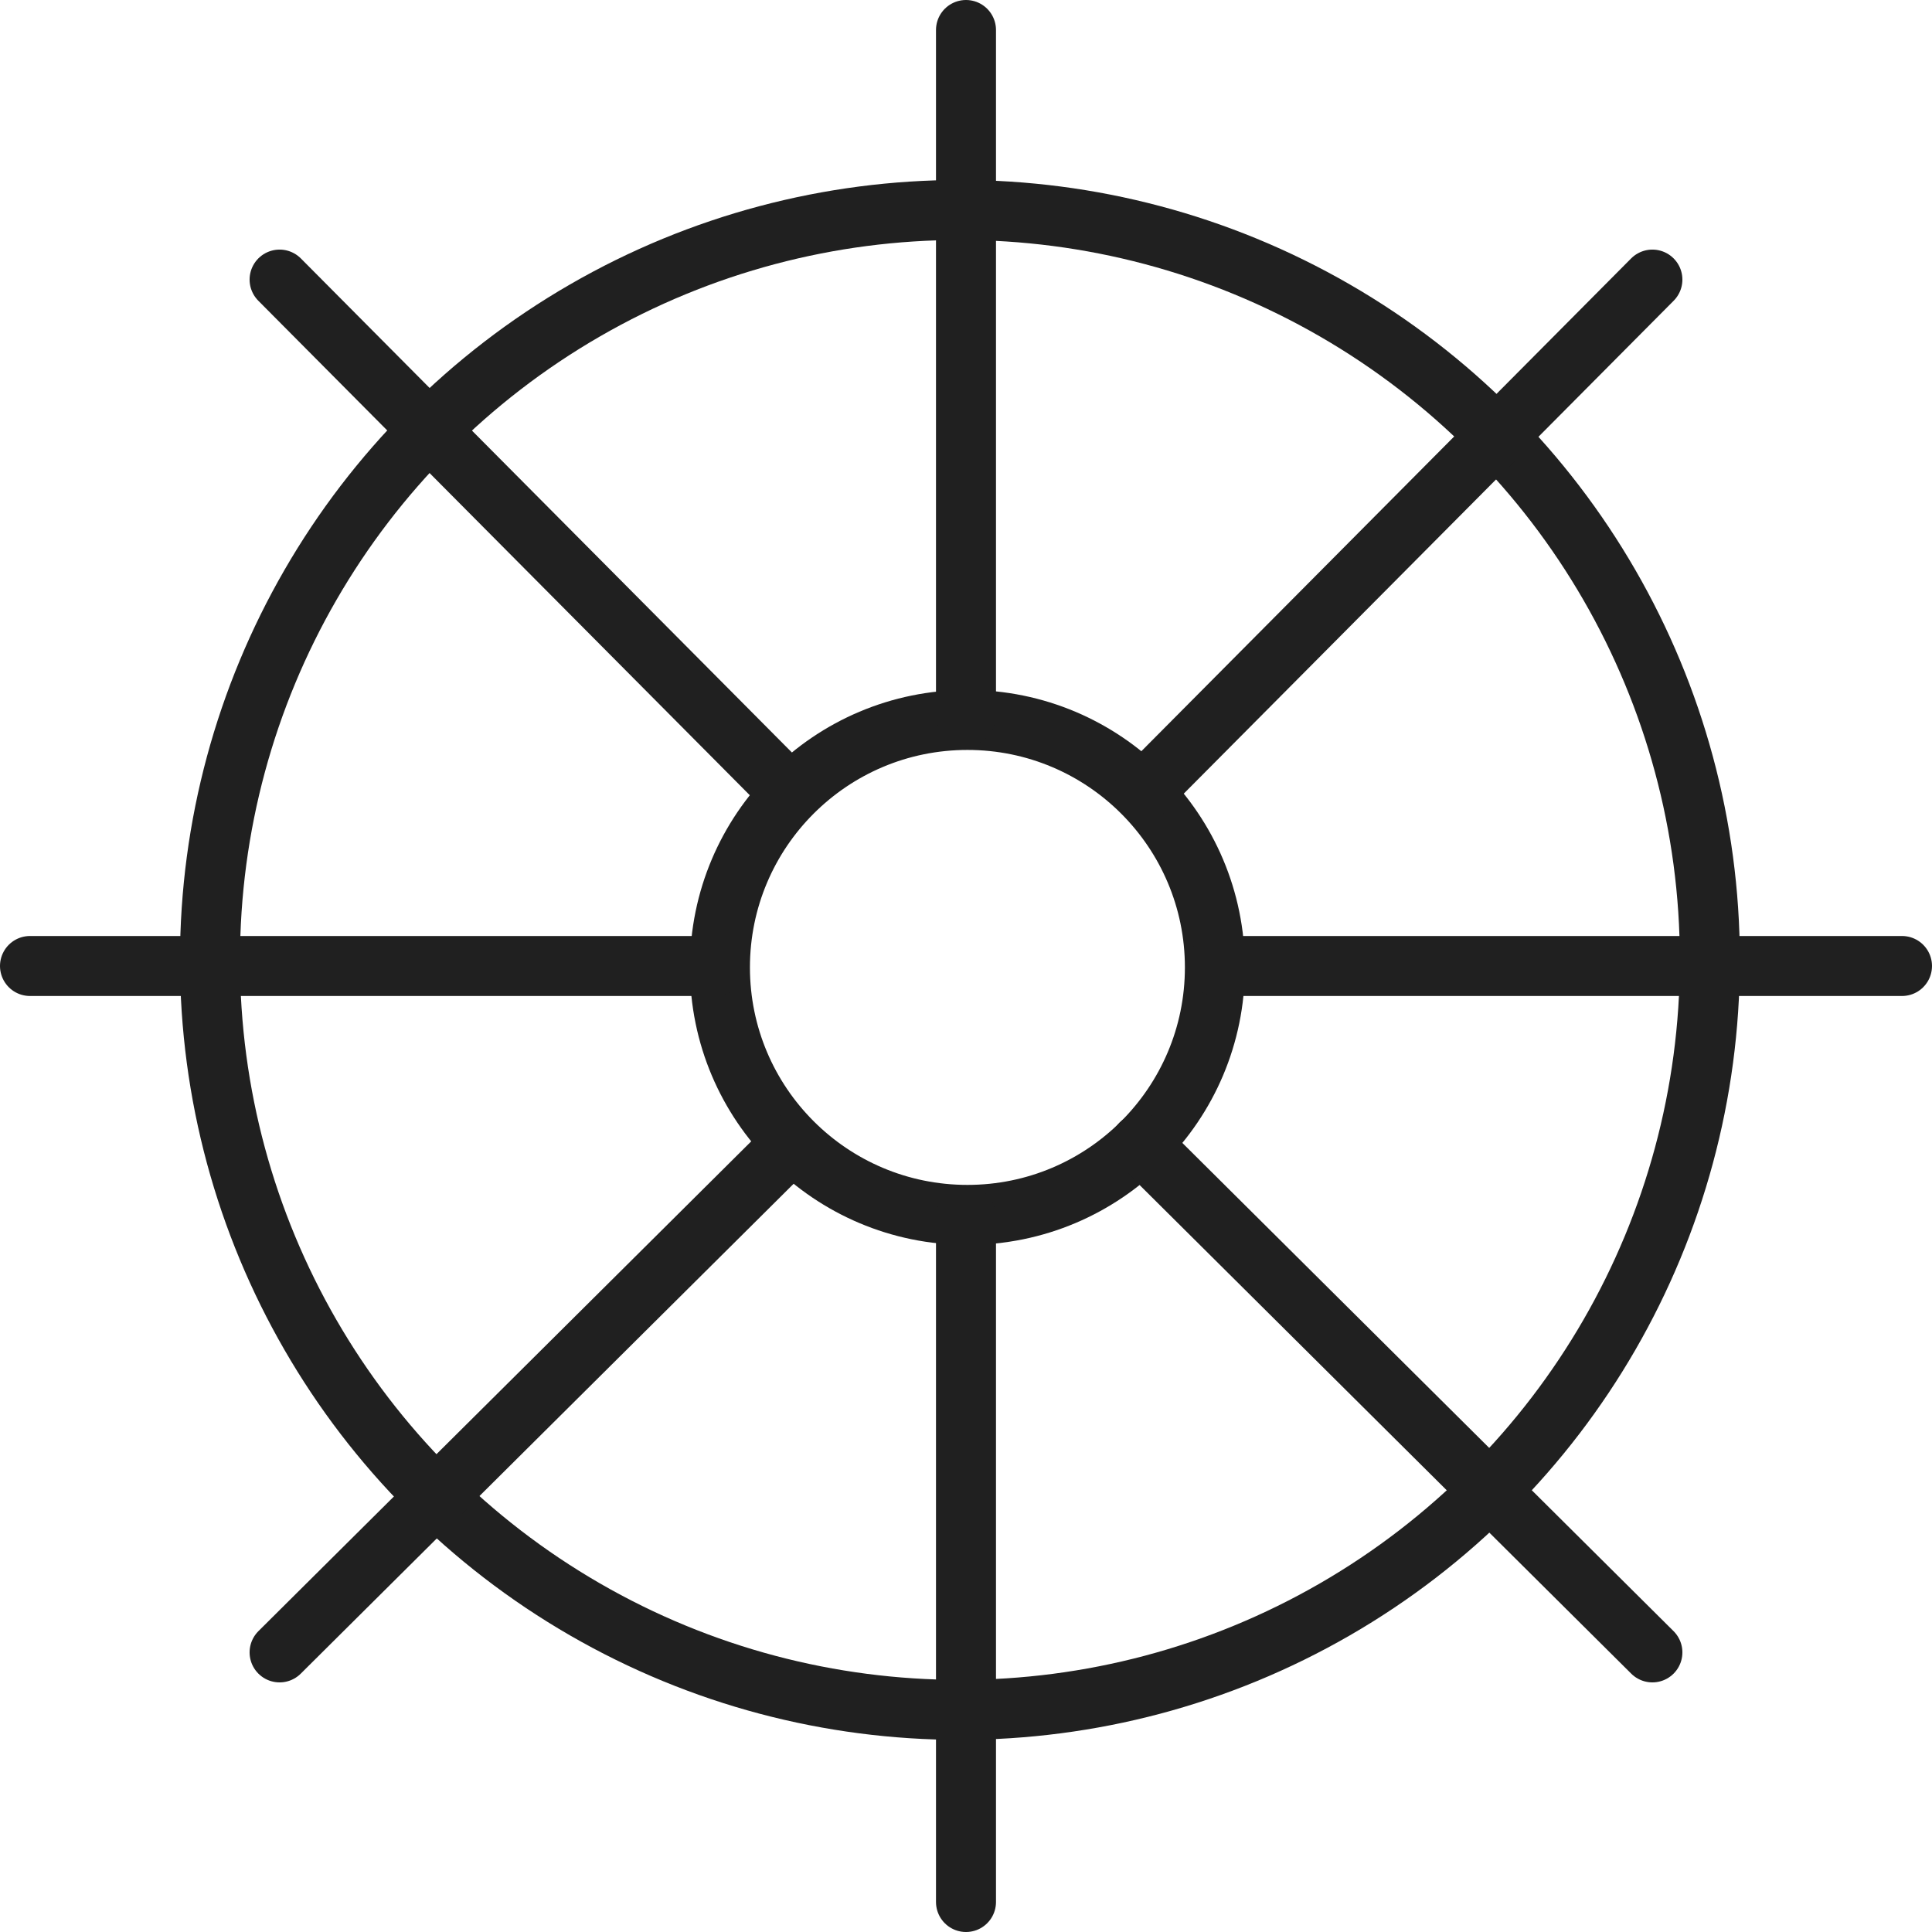
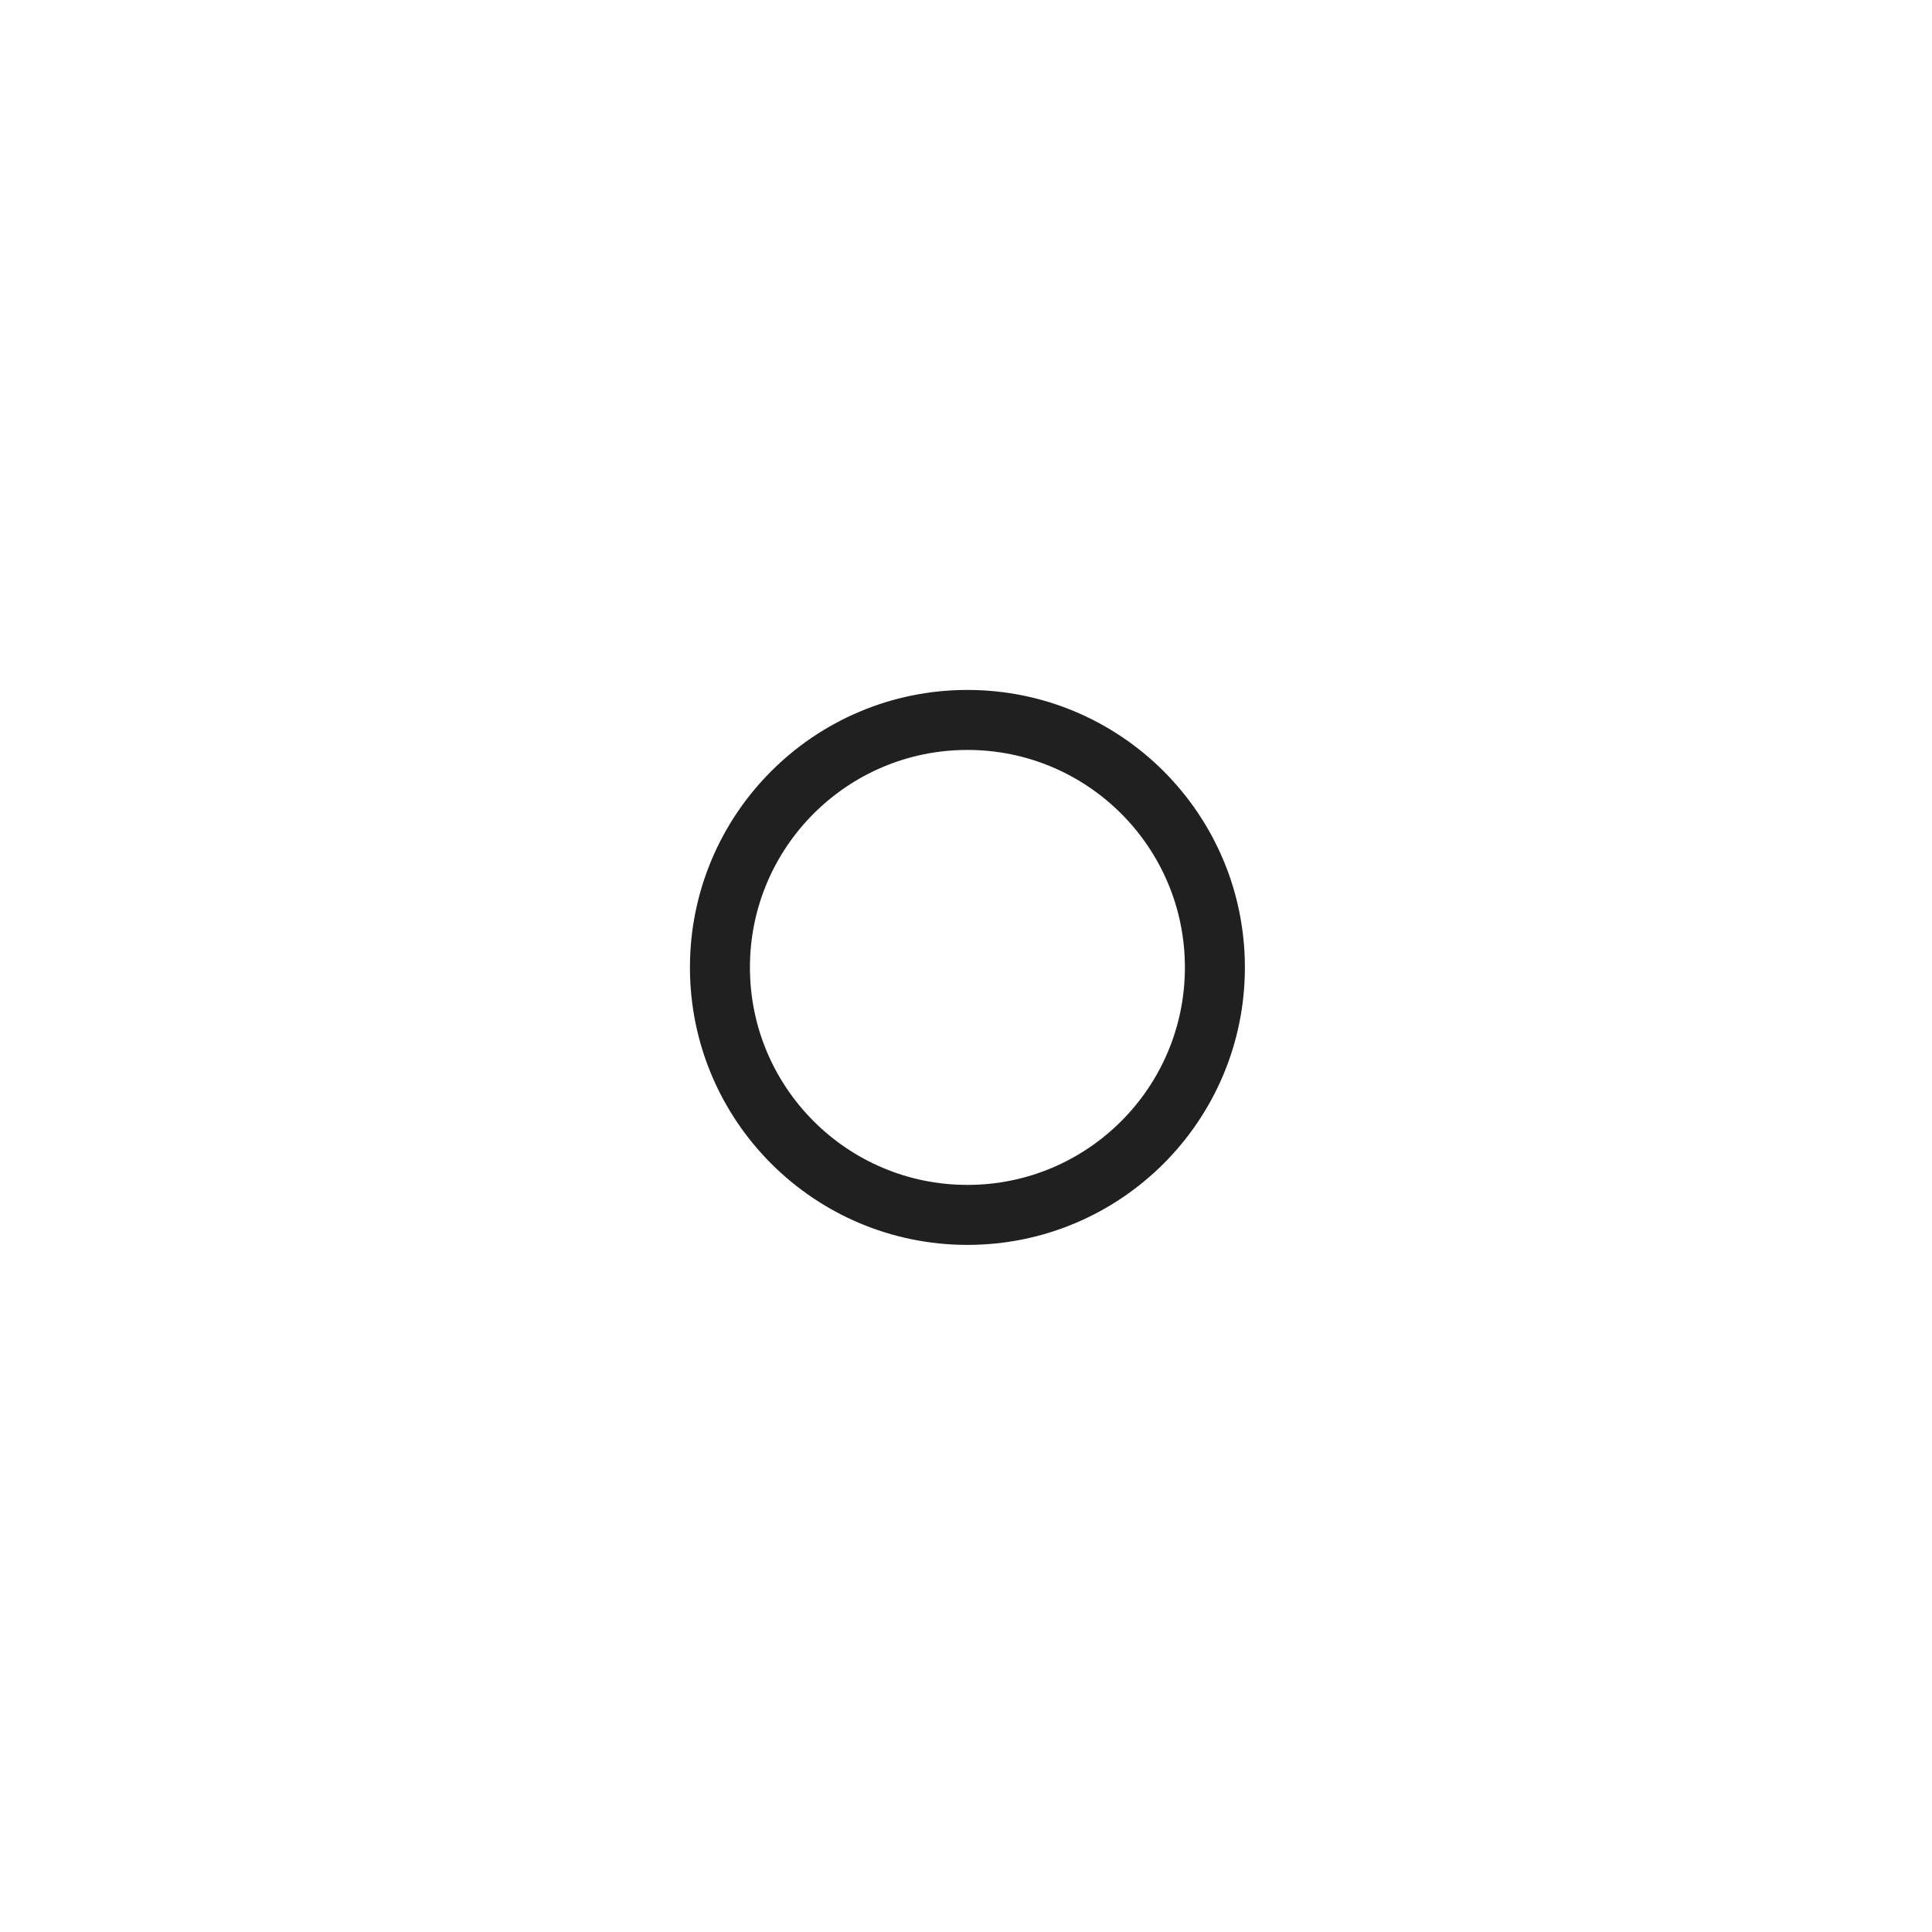
<svg xmlns="http://www.w3.org/2000/svg" id="Orion_boat-wheel" width="128.811" height="128.811" viewBox="0 0 128.811 128.811">
-   <circle id="layer2" cx="50" cy="50" r="50" transform="translate(14 14)" fill="none" stroke="#202020" stroke-linecap="round" stroke-linejoin="round" stroke-width="4" />
  <circle id="layer1" cx="16.5" cy="16.5" r="16.5" transform="translate(48 48)" fill="none" stroke="#202020" stroke-linecap="round" stroke-linejoin="round" stroke-width="4" />
-   <path id="layer1-2" data-name="layer1" d="M18.641,18.641,52.548,52.756M76.054,76.262l34.115,33.907m-91.528,0L52.756,76.262M76.262,52.756l33.907-34.115M2,64.405H47.764m33.283,0h45.764M64.405,126.811V81.047m0-33.283V2" transform="translate(0 0)" fill="none" stroke="#202020" stroke-linecap="round" stroke-linejoin="round" stroke-width="4" />
</svg>